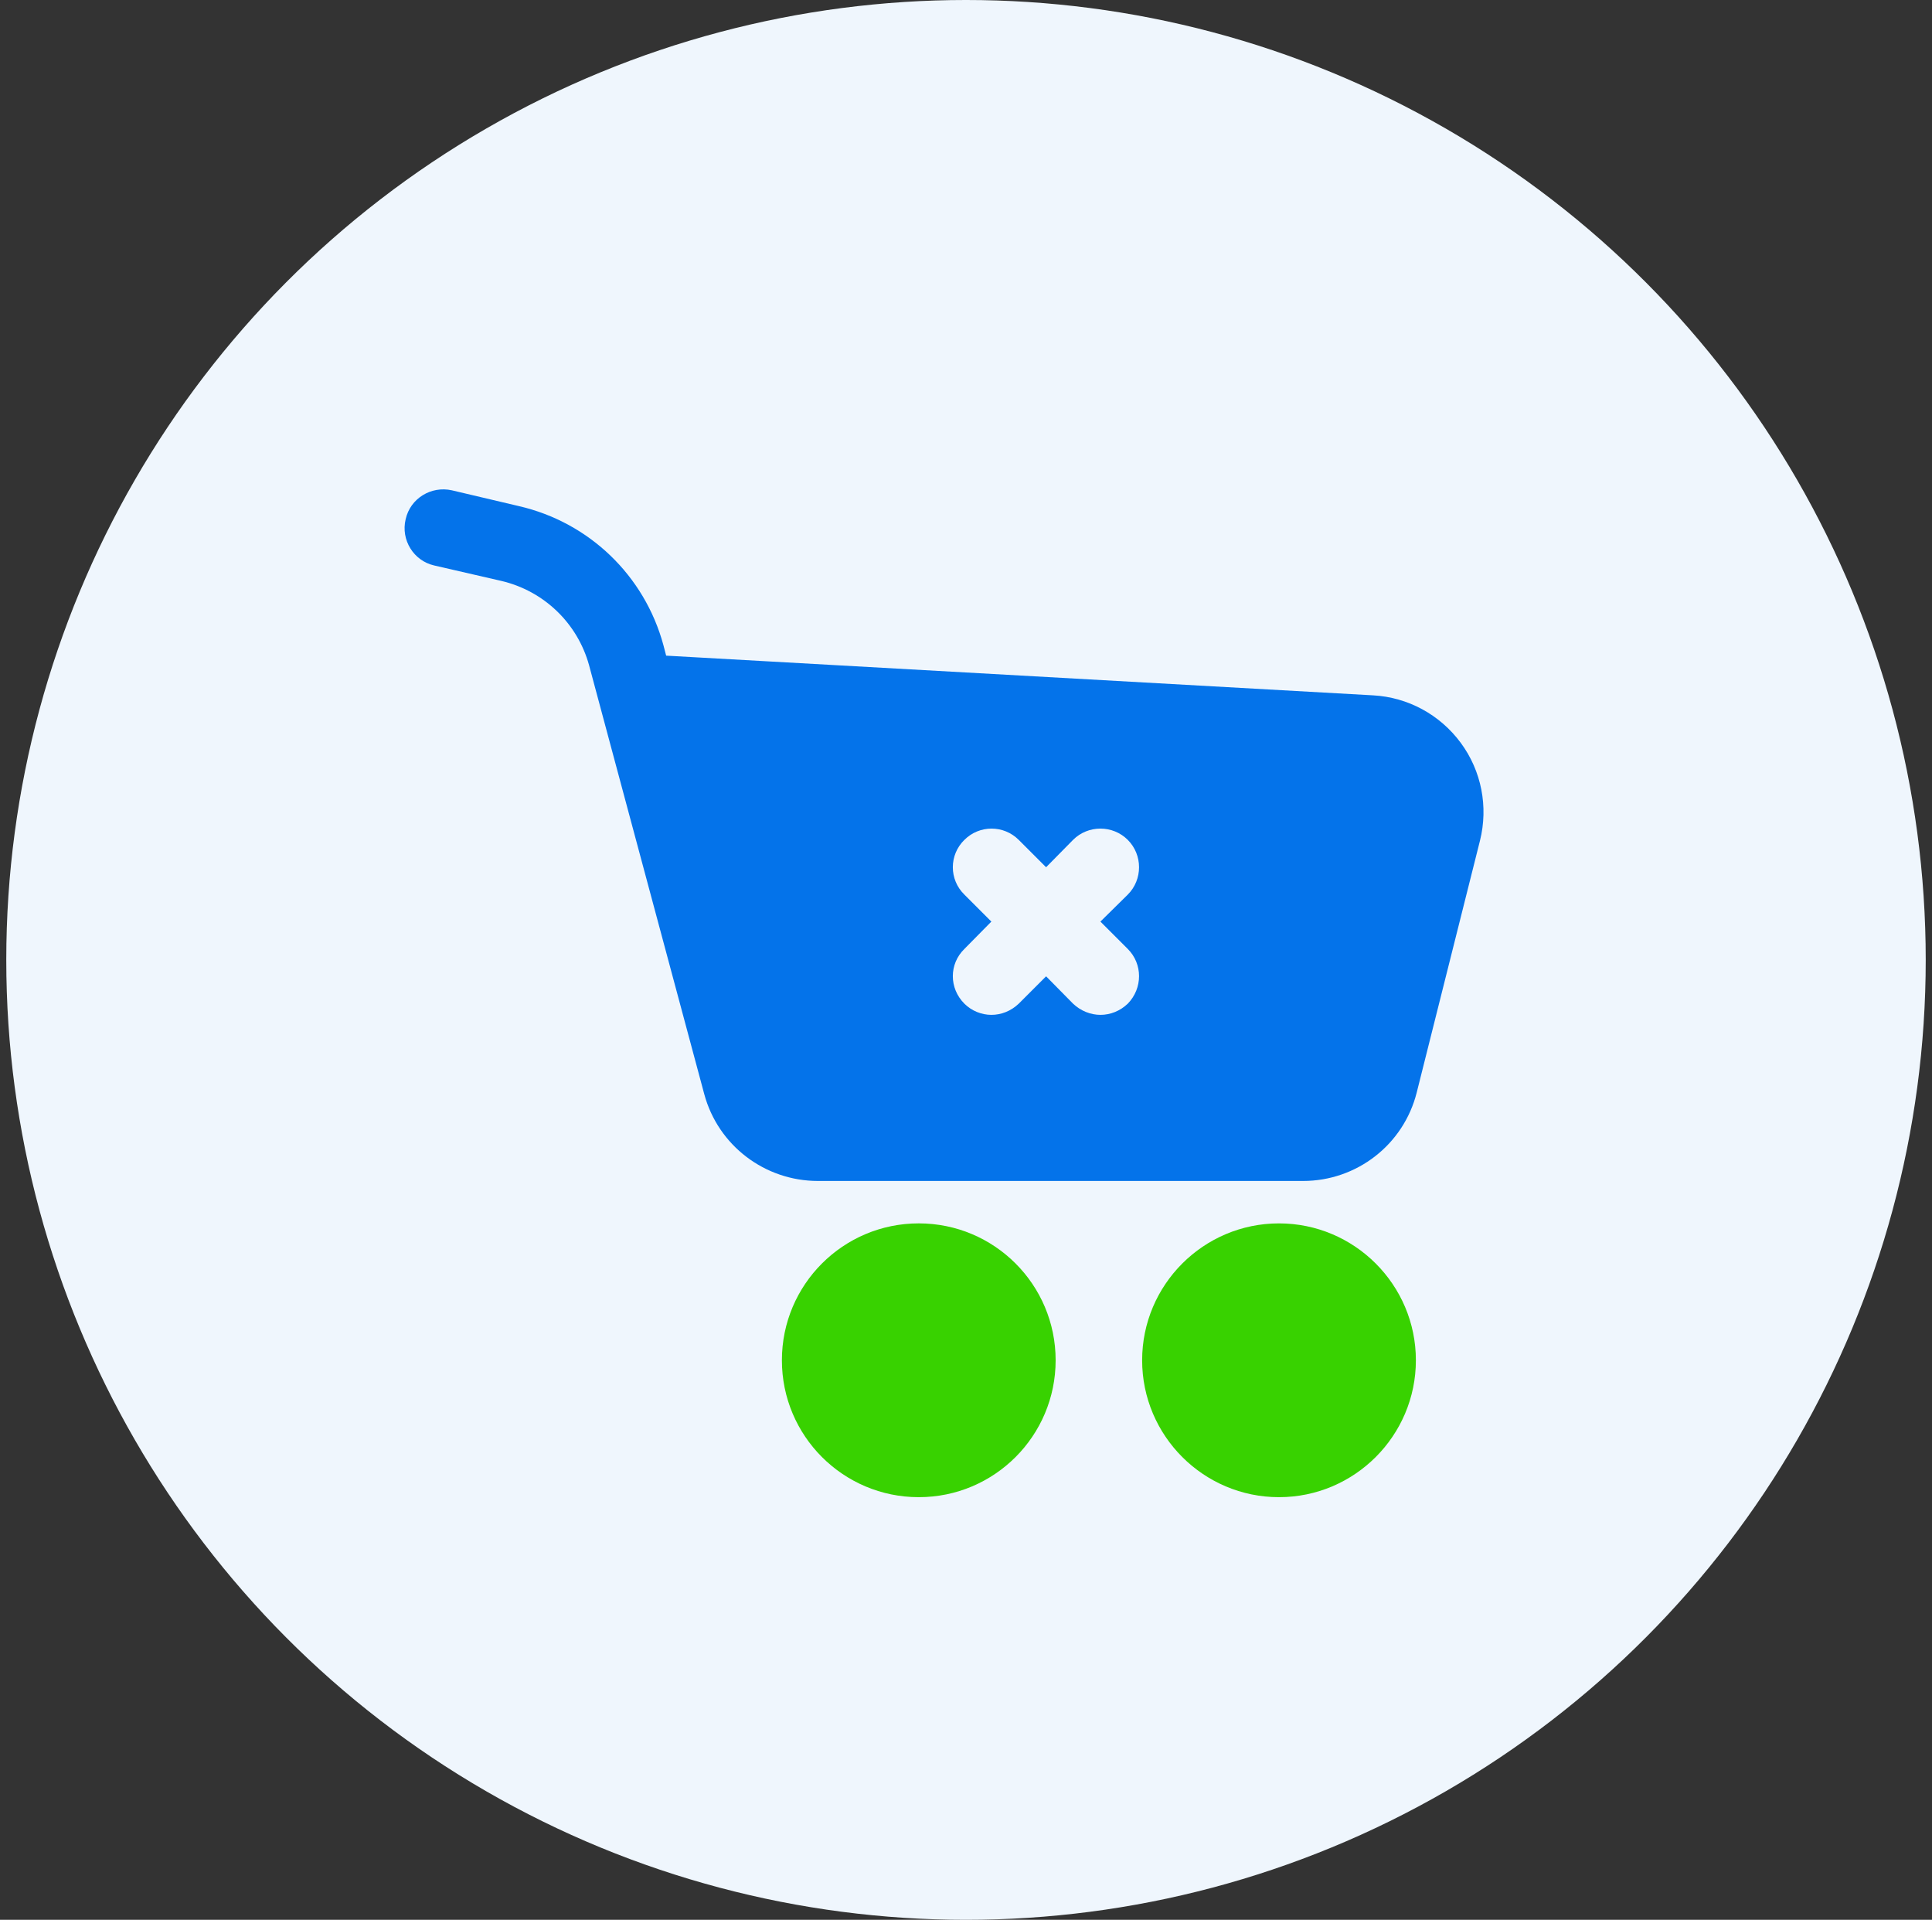
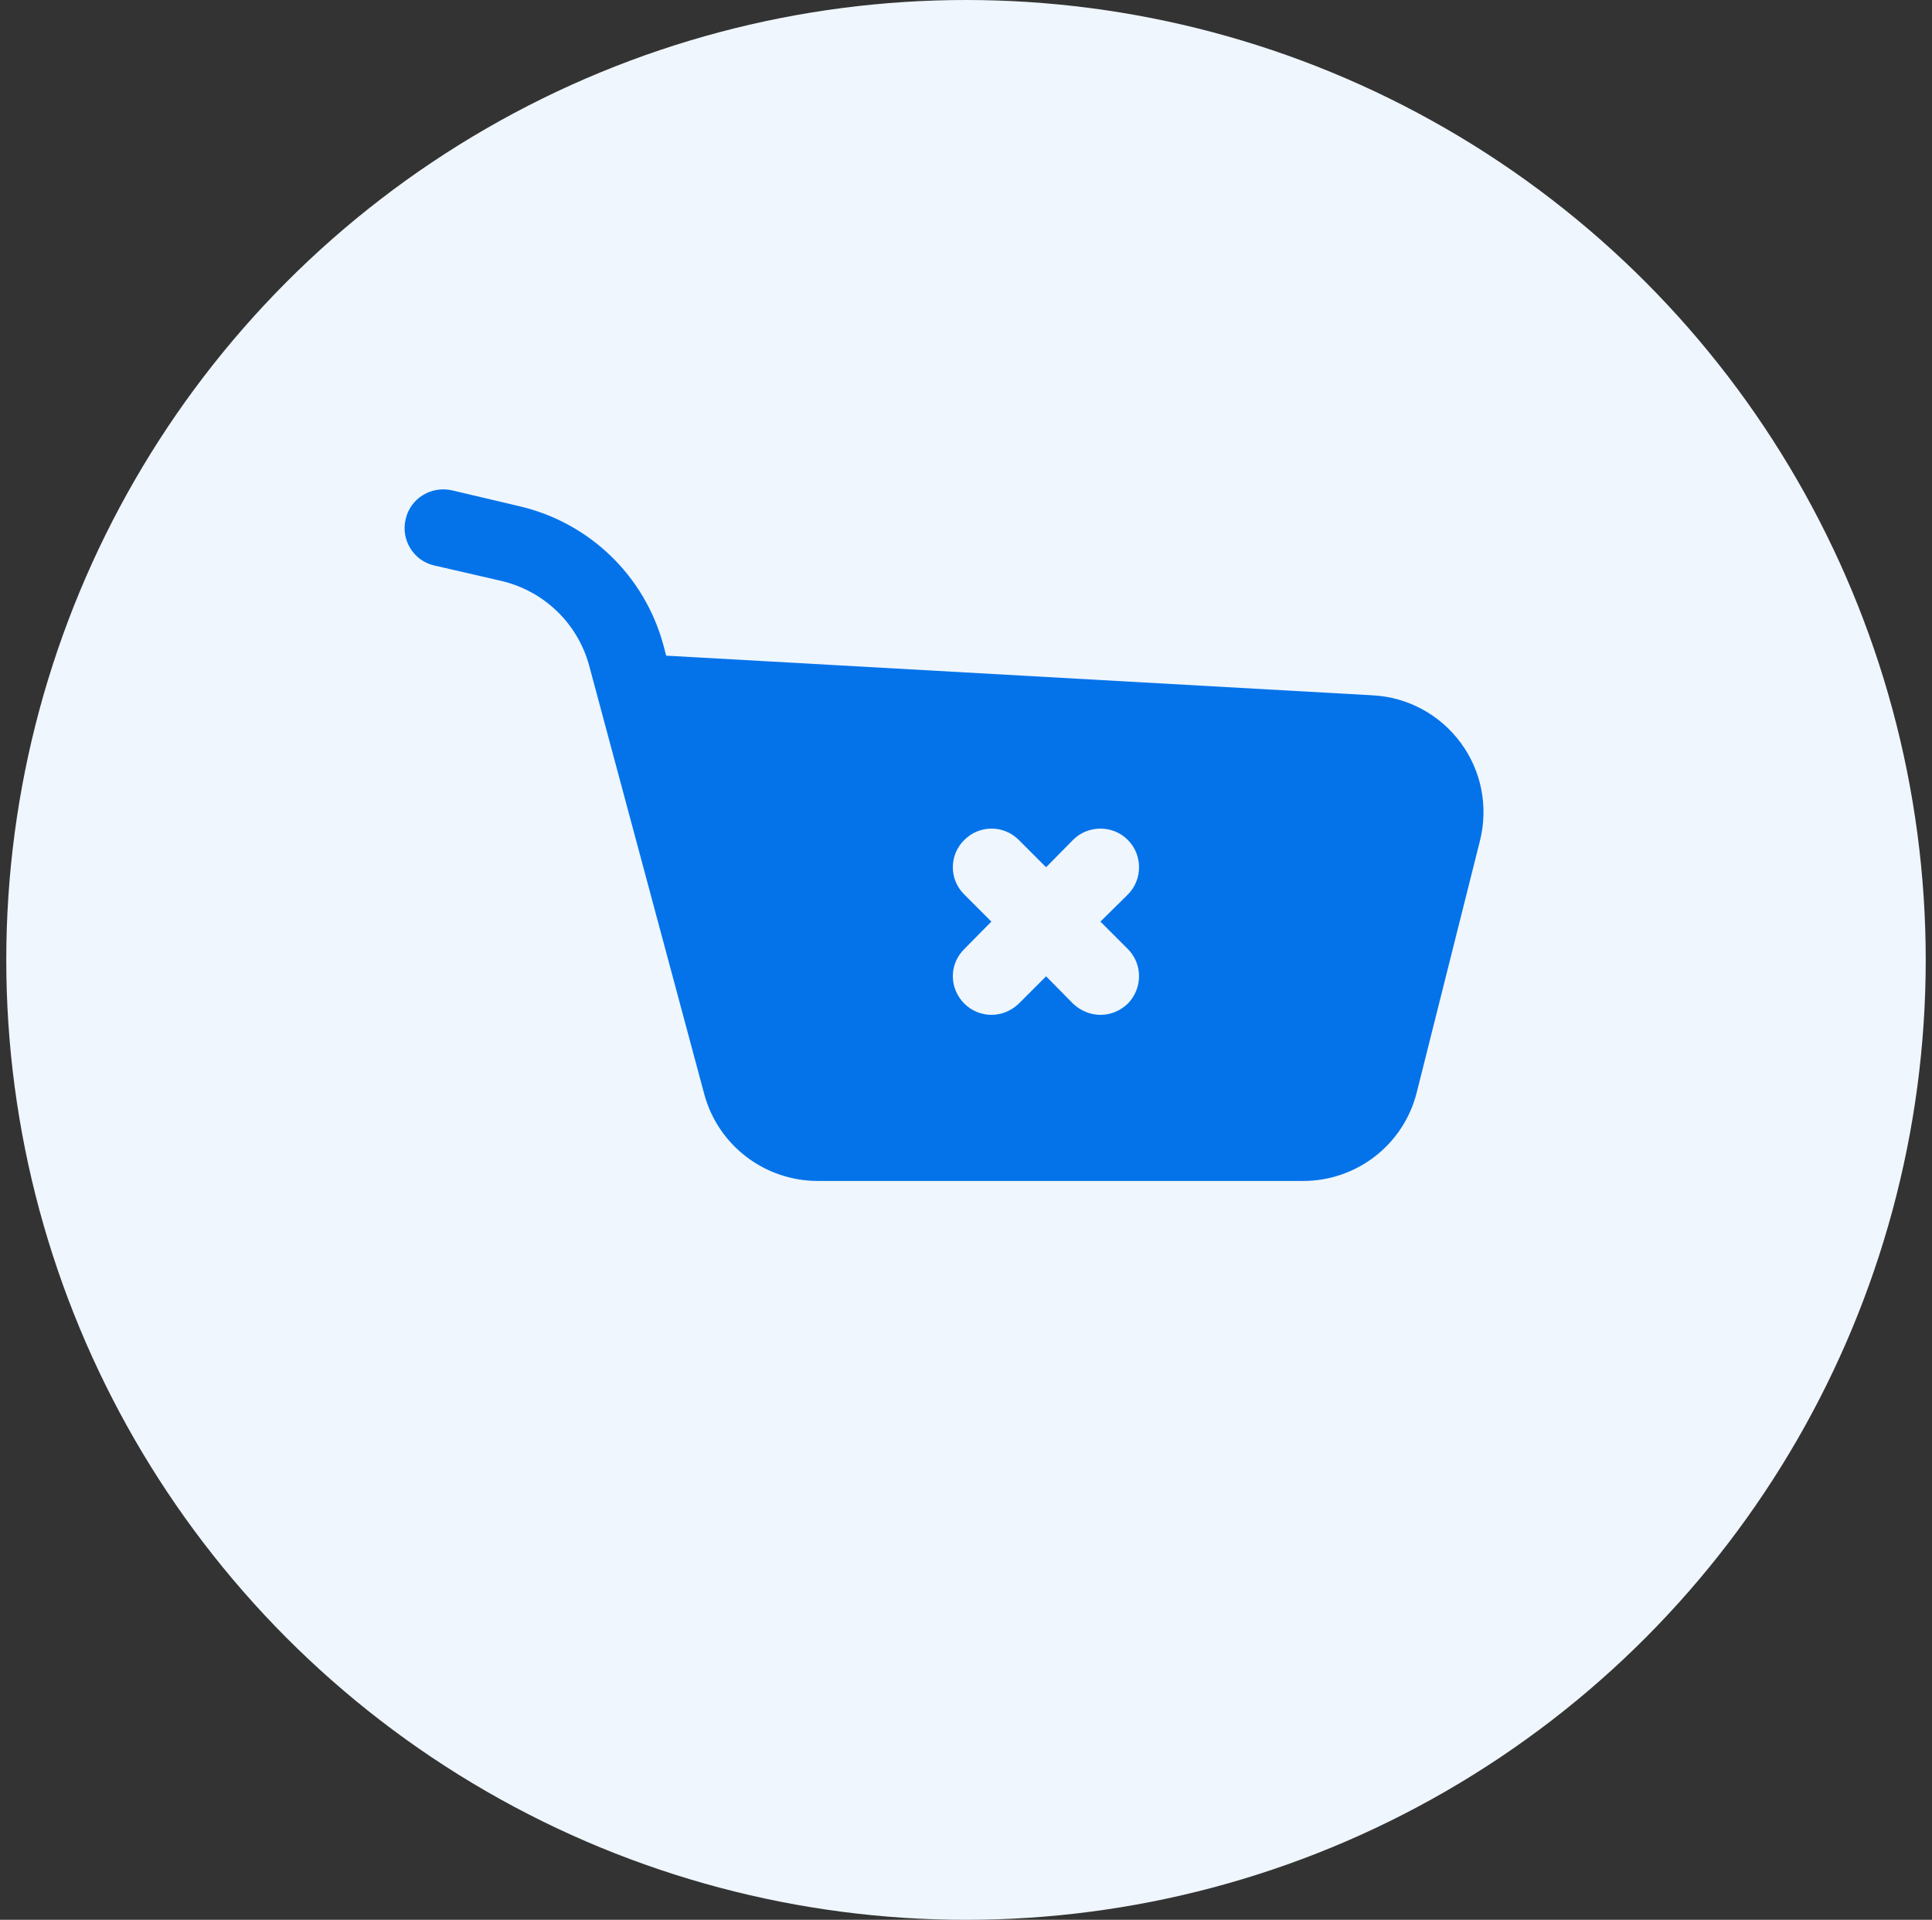
<svg xmlns="http://www.w3.org/2000/svg" width="154" height="153" viewBox="0 0 154 153" fill="none">
  <rect x="0" y="0" width="154" height="153" fill="#333333" stroke="none" />
  <circle cx="77" cy="76.5" r="76.5" fill="#EFF6FD" />
  <path d="M109.461 55.416L53.099 52.252L52.883 51.423C51.378 45.864 46.956 41.625 41.365 40.335L36.021 39.076C34.362 38.707 32.704 39.721 32.335 41.379C31.936 43.038 32.98 44.696 34.608 45.065L39.953 46.294C43.362 47.092 46.034 49.672 46.956 53.02L56.139 87.206C57.245 91.291 60.962 94.117 65.2 94.117H103.87C108.14 94.117 111.887 91.23 112.931 87.052L117.969 66.996C118.644 64.293 118.092 61.436 116.433 59.194C114.774 56.952 112.225 55.57 109.461 55.416ZM89.895 75.626C91.093 76.824 91.093 78.759 89.895 79.988C89.281 80.572 88.513 80.879 87.714 80.879C86.947 80.879 86.148 80.572 85.534 79.988L83.384 77.807L81.203 79.988C80.588 80.572 79.821 80.879 79.022 80.879C78.254 80.879 77.456 80.572 76.872 79.988C75.643 78.759 75.643 76.824 76.872 75.626L79.022 73.446L76.872 71.296C75.643 70.098 75.643 68.132 76.872 66.934C78.07 65.736 80.005 65.736 81.203 66.934L83.384 69.115L85.534 66.934C86.731 65.736 88.697 65.736 89.895 66.934C91.093 68.132 91.093 70.098 89.895 71.296L87.714 73.446L89.895 75.626Z" fill="#0473EA" />
-   <path d="M73.235 119.317C79.261 119.317 84.145 114.432 84.145 108.407C84.145 102.381 79.261 97.497 73.235 97.497C67.21 97.497 62.325 102.381 62.325 108.407C62.325 114.432 67.21 119.317 73.235 119.317Z" fill="#38D200" />
-   <path d="M101.949 119.317C107.965 119.317 112.86 114.421 112.86 108.407C112.86 102.393 107.965 97.498 101.949 97.498C95.934 97.498 91.04 102.393 91.04 108.407C91.04 114.421 95.934 119.317 101.949 119.317Z" fill="#38D200" />
</svg>